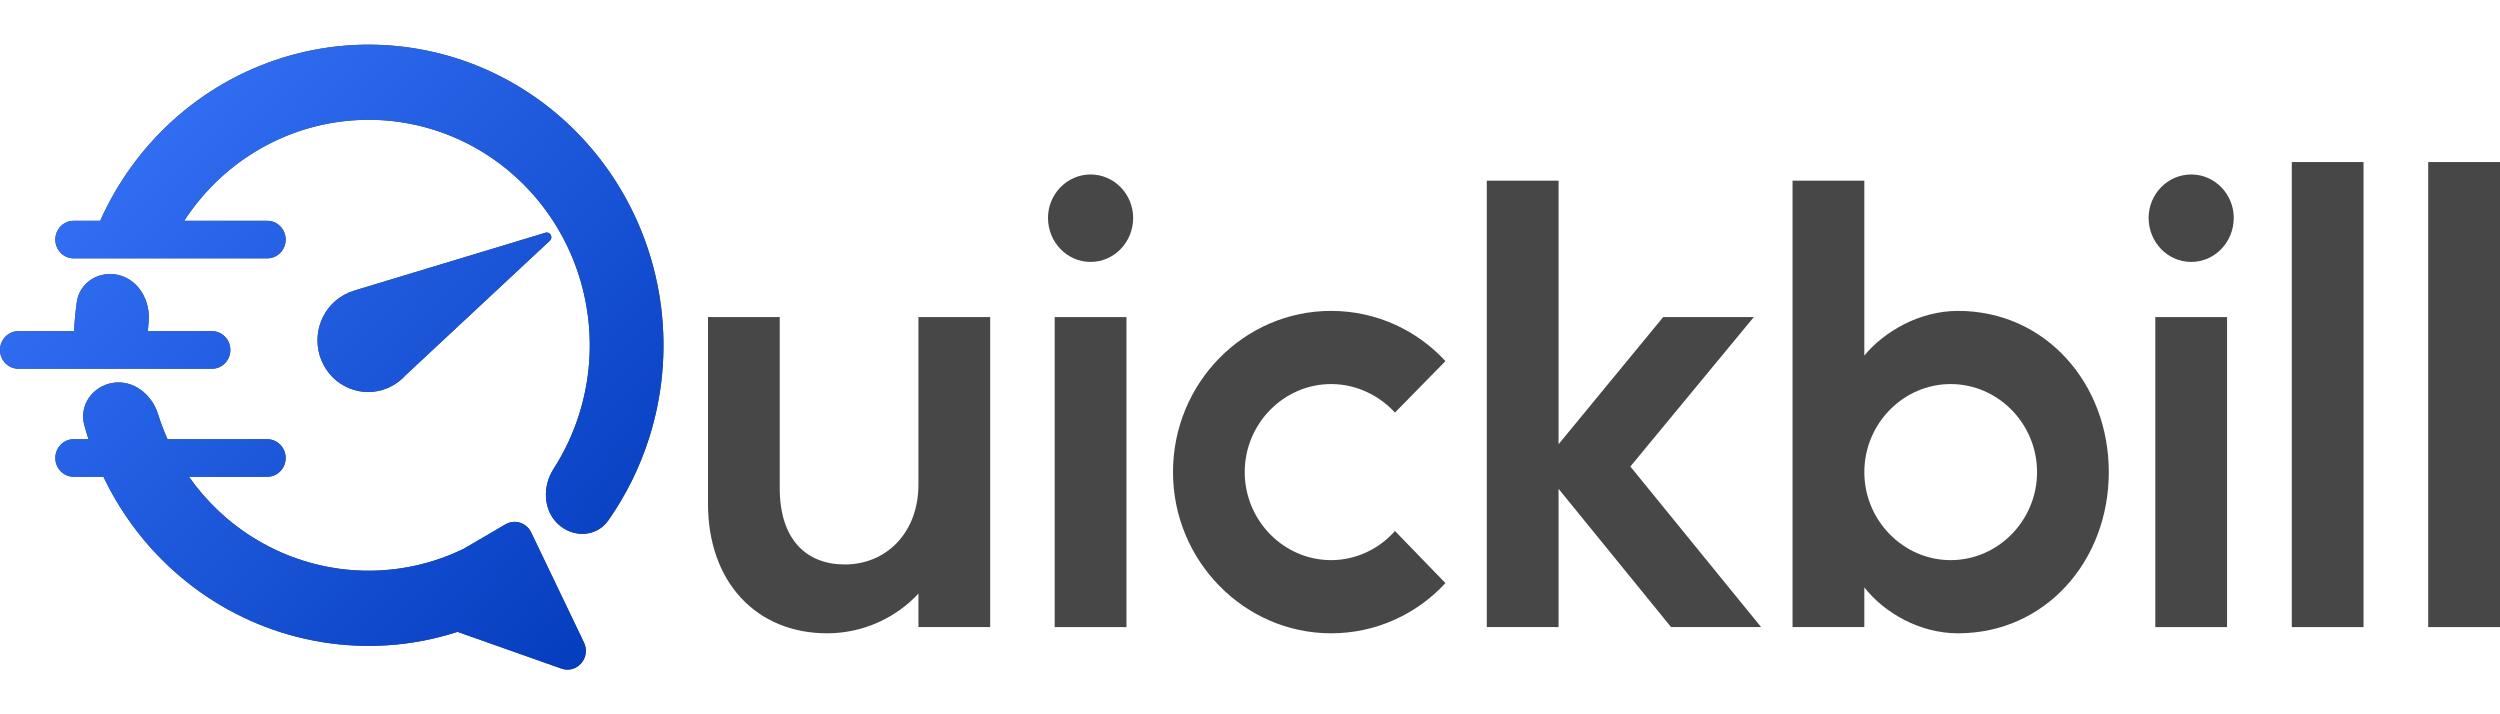
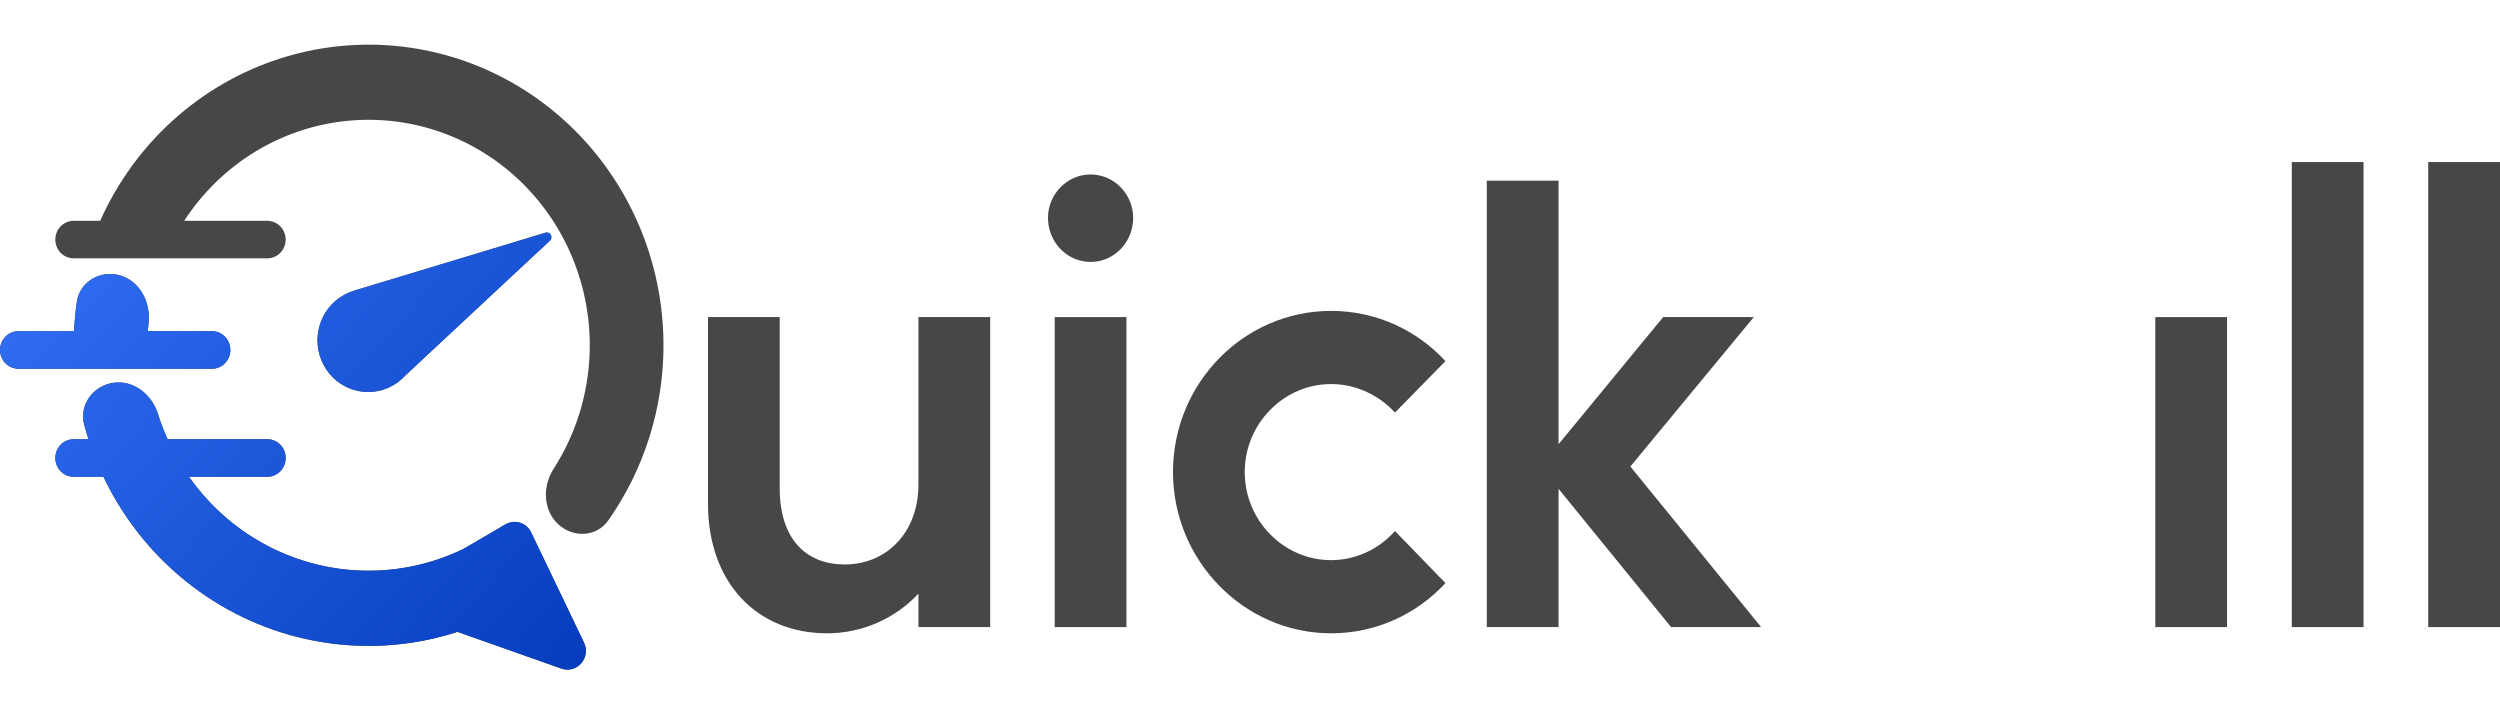
<svg xmlns="http://www.w3.org/2000/svg" width="56" height="16" viewBox="0 0 56 16" fill="none">
  <path d="M8.957 2.734C8.243 2.63 7.515 2.687 6.824 2.899C6.134 3.112 5.497 3.476 4.959 3.965C4.64 4.255 4.36 4.585 4.126 4.946H5.986C6.214 4.946 6.399 5.134 6.399 5.367C6.399 5.599 6.214 5.787 5.986 5.787H1.651C1.423 5.787 1.239 5.599 1.239 5.367C1.239 5.134 1.423 4.946 1.651 4.946H2.244C2.624 4.094 3.174 3.333 3.859 2.709C4.577 2.056 5.426 1.571 6.347 1.288C7.268 1.004 8.238 0.929 9.19 1.068C10.143 1.206 11.054 1.555 11.86 2.09C12.666 2.625 13.348 3.333 13.858 4.165C14.368 4.996 14.693 5.931 14.812 6.905C14.93 7.878 14.839 8.866 14.544 9.799C14.334 10.465 14.023 11.091 13.626 11.657C13.36 12.035 12.833 12.053 12.498 11.737C12.164 11.421 12.15 10.891 12.4 10.502C12.643 10.125 12.836 9.715 12.972 9.283C13.193 8.583 13.262 7.842 13.173 7.112C13.084 6.382 12.84 5.681 12.458 5.057C12.075 4.433 11.564 3.902 10.959 3.501C10.355 3.1 9.671 2.838 8.957 2.734Z" fill="#474747" />
  <path d="M15.859 7.103H17.466V10.936C17.466 12.089 18.066 12.644 18.924 12.644C19.851 12.644 20.573 11.936 20.573 10.853V7.103H22.18V14.047H20.573V13.297C20.069 13.839 19.333 14.186 18.529 14.186C16.949 14.186 15.859 13.047 15.859 11.283V7.103Z" fill="#474747" />
  <path d="M25.233 14.047H23.625V7.103H25.233V14.047Z" fill="#474747" />
  <path d="M23.475 4.88C23.475 4.353 23.898 3.908 24.429 3.908C24.96 3.908 25.383 4.353 25.383 4.88C25.383 5.422 24.96 5.867 24.429 5.867C23.898 5.867 23.475 5.422 23.475 4.88Z" fill="#474747" />
  <path d="M29.817 14.186C27.869 14.186 26.275 12.561 26.275 10.575C26.275 8.575 27.869 6.964 29.817 6.964C30.825 6.964 31.738 7.394 32.378 8.089L31.247 9.242C30.893 8.853 30.375 8.603 29.817 8.603C28.754 8.603 27.882 9.492 27.882 10.575C27.882 11.658 28.754 12.547 29.817 12.547C30.375 12.547 30.893 12.297 31.247 11.894L32.378 13.061C31.738 13.755 30.825 14.186 29.817 14.186Z" fill="#474747" />
  <path d="M34.912 14.047H33.304V4.047H34.912V9.95L37.255 7.103H39.285L36.52 10.45L39.449 14.047H37.432L34.912 10.95V14.047Z" fill="#474747" />
-   <path fill-rule="evenodd" clip-rule="evenodd" d="M40.153 14.047V4.047H41.761V7.964C42.21 7.422 43 6.964 43.859 6.964C45.821 6.964 47.237 8.589 47.237 10.575C47.237 12.561 45.821 14.186 43.859 14.186C43 14.186 42.21 13.728 41.761 13.158V14.047H40.153ZM43.695 8.603C42.633 8.603 41.761 9.492 41.761 10.575C41.761 11.658 42.633 12.547 43.695 12.547C44.758 12.547 45.63 11.658 45.63 10.575C45.63 9.492 44.758 8.603 43.695 8.603Z" fill="#474747" />
-   <path d="M48.129 4.88C48.129 4.353 48.551 3.908 49.083 3.908C49.614 3.908 50.036 4.353 50.036 4.88C50.036 5.422 49.614 5.867 49.083 5.867C48.551 5.867 48.129 5.422 48.129 4.88Z" fill="#474747" />
  <path d="M52.943 3.63V14.047H51.336V3.63H52.943Z" fill="#474747" />
  <path d="M49.886 14.047H48.279V7.103H49.886V14.047Z" fill="#474747" />
  <path d="M56 3.63V14.047H54.392V3.63H56Z" fill="#474747" />
  <path d="M8.786 8.642C8.234 8.946 7.546 8.736 7.248 8.173C6.95 7.611 7.156 6.909 7.708 6.605C7.778 6.567 7.851 6.536 7.924 6.514C7.929 6.512 7.934 6.51 7.938 6.508L12.218 5.213C12.323 5.181 12.398 5.316 12.317 5.391L9.083 8.407C9 8.499 8.901 8.579 8.786 8.642Z" fill="#474747" />
  <path d="M11.898 11.926L13.081 14.393C13.243 14.731 12.923 15.099 12.575 14.976L10.249 14.154C9.92 14.26 9.583 14.34 9.24 14.393C8.256 14.544 7.252 14.466 6.301 14.166C5.351 13.866 4.48 13.351 3.752 12.659C3.157 12.094 2.671 11.422 2.317 10.68H1.651C1.423 10.68 1.239 10.492 1.239 10.259C1.239 10.027 1.423 9.838 1.651 9.838H1.982C1.948 9.732 1.916 9.626 1.887 9.518C1.767 9.07 2.085 8.641 2.536 8.575C2.987 8.508 3.4 8.831 3.539 9.274C3.569 9.371 3.602 9.467 3.639 9.562C3.674 9.656 3.712 9.748 3.753 9.838H5.986C6.214 9.838 6.399 10.027 6.399 10.259C6.399 10.492 6.214 10.68 5.986 10.68H4.233C4.423 10.95 4.639 11.2 4.878 11.428C5.424 11.947 6.077 12.333 6.79 12.558C7.503 12.783 8.256 12.841 8.994 12.728C9.478 12.654 9.946 12.507 10.385 12.294L11.049 11.906L11.051 11.904L11.322 11.746C11.529 11.625 11.793 11.707 11.898 11.926Z" fill="#474747" />
  <path d="M0 7.839C0 7.607 0.185 7.418 0.413 7.418H1.659C1.669 7.201 1.689 6.984 1.72 6.768C1.785 6.308 2.245 6.045 2.685 6.168C3.124 6.292 3.375 6.756 3.329 7.218C3.322 7.285 3.317 7.352 3.312 7.418H4.748C4.976 7.418 5.16 7.607 5.16 7.839C5.16 8.072 4.976 8.26 4.748 8.26H0.413C0.185 8.26 0 8.072 0 7.839Z" fill="#474747" />
-   <path d="M8.957 2.734C8.243 2.63 7.515 2.687 6.824 2.899C6.134 3.112 5.497 3.476 4.959 3.965C4.64 4.255 4.36 4.585 4.126 4.946H5.986C6.214 4.946 6.399 5.134 6.399 5.367C6.399 5.599 6.214 5.787 5.986 5.787H1.651C1.423 5.787 1.239 5.599 1.239 5.367C1.239 5.134 1.423 4.946 1.651 4.946H2.244C2.624 4.094 3.174 3.333 3.859 2.709C4.577 2.056 5.426 1.571 6.347 1.288C7.268 1.004 8.238 0.929 9.19 1.068C10.143 1.206 11.054 1.555 11.86 2.09C12.666 2.625 13.348 3.333 13.858 4.165C14.368 4.996 14.693 5.931 14.812 6.905C14.93 7.878 14.839 8.866 14.544 9.799C14.334 10.465 14.023 11.091 13.626 11.657C13.36 12.035 12.833 12.053 12.498 11.737C12.164 11.421 12.15 10.891 12.4 10.502C12.643 10.125 12.836 9.715 12.972 9.283C13.193 8.583 13.262 7.842 13.173 7.112C13.084 6.382 12.84 5.681 12.458 5.057C12.075 4.433 11.564 3.902 10.959 3.501C10.355 3.1 9.671 2.838 8.957 2.734Z" fill="url(#paint0_linear_985_10552)" />
  <path d="M8.786 8.642C8.234 8.946 7.546 8.736 7.248 8.173C6.95 7.611 7.156 6.909 7.708 6.605C7.778 6.567 7.851 6.536 7.924 6.514C7.929 6.512 7.934 6.51 7.938 6.508L12.218 5.213C12.323 5.181 12.398 5.316 12.317 5.391L9.083 8.407C9 8.499 8.901 8.579 8.786 8.642Z" fill="url(#paint1_linear_985_10552)" />
  <path d="M11.898 11.926L13.081 14.393C13.243 14.731 12.923 15.099 12.575 14.976L10.249 14.154C9.92 14.26 9.583 14.34 9.24 14.393C8.256 14.544 7.252 14.466 6.301 14.166C5.351 13.866 4.48 13.351 3.752 12.659C3.157 12.094 2.671 11.422 2.317 10.68H1.651C1.423 10.68 1.239 10.492 1.239 10.259C1.239 10.027 1.423 9.838 1.651 9.838H1.982C1.948 9.732 1.916 9.626 1.887 9.518C1.767 9.07 2.085 8.641 2.536 8.575C2.987 8.508 3.4 8.831 3.539 9.274C3.569 9.371 3.602 9.467 3.639 9.562C3.674 9.656 3.712 9.748 3.753 9.838H5.986C6.214 9.838 6.399 10.027 6.399 10.259C6.399 10.492 6.214 10.68 5.986 10.68H4.233C4.423 10.95 4.639 11.2 4.878 11.428C5.424 11.947 6.077 12.333 6.79 12.558C7.503 12.783 8.256 12.841 8.994 12.728C9.478 12.654 9.946 12.507 10.385 12.294L11.049 11.906L11.051 11.904L11.322 11.746C11.529 11.625 11.793 11.707 11.898 11.926Z" fill="url(#paint2_linear_985_10552)" />
  <path d="M0 7.839C0 7.607 0.185 7.418 0.413 7.418H1.659C1.669 7.201 1.689 6.984 1.72 6.768C1.785 6.308 2.245 6.045 2.685 6.168C3.124 6.292 3.375 6.756 3.329 7.218C3.322 7.285 3.317 7.352 3.312 7.418H4.748C4.976 7.418 5.16 7.607 5.16 7.839C5.16 8.072 4.976 8.26 4.748 8.26H0.413C0.185 8.26 0 8.072 0 7.839Z" fill="url(#paint3_linear_985_10552)" />
  <defs>
    <linearGradient id="paint0_linear_985_10552" x1="0" y1="1" x2="15" y2="15" gradientUnits="userSpaceOnUse">
      <stop stop-color="#3C7AFF" />
      <stop offset="1" stop-color="#0038B9" />
    </linearGradient>
    <linearGradient id="paint1_linear_985_10552" x1="0" y1="1" x2="15" y2="15" gradientUnits="userSpaceOnUse">
      <stop stop-color="#3C7AFF" />
      <stop offset="1" stop-color="#0038B9" />
    </linearGradient>
    <linearGradient id="paint2_linear_985_10552" x1="0" y1="1" x2="15" y2="15" gradientUnits="userSpaceOnUse">
      <stop stop-color="#3C7AFF" />
      <stop offset="1" stop-color="#0038B9" />
    </linearGradient>
    <linearGradient id="paint3_linear_985_10552" x1="0" y1="1" x2="15" y2="15" gradientUnits="userSpaceOnUse">
      <stop stop-color="#3C7AFF" />
      <stop offset="1" stop-color="#0038B9" />
    </linearGradient>
  </defs>
</svg>